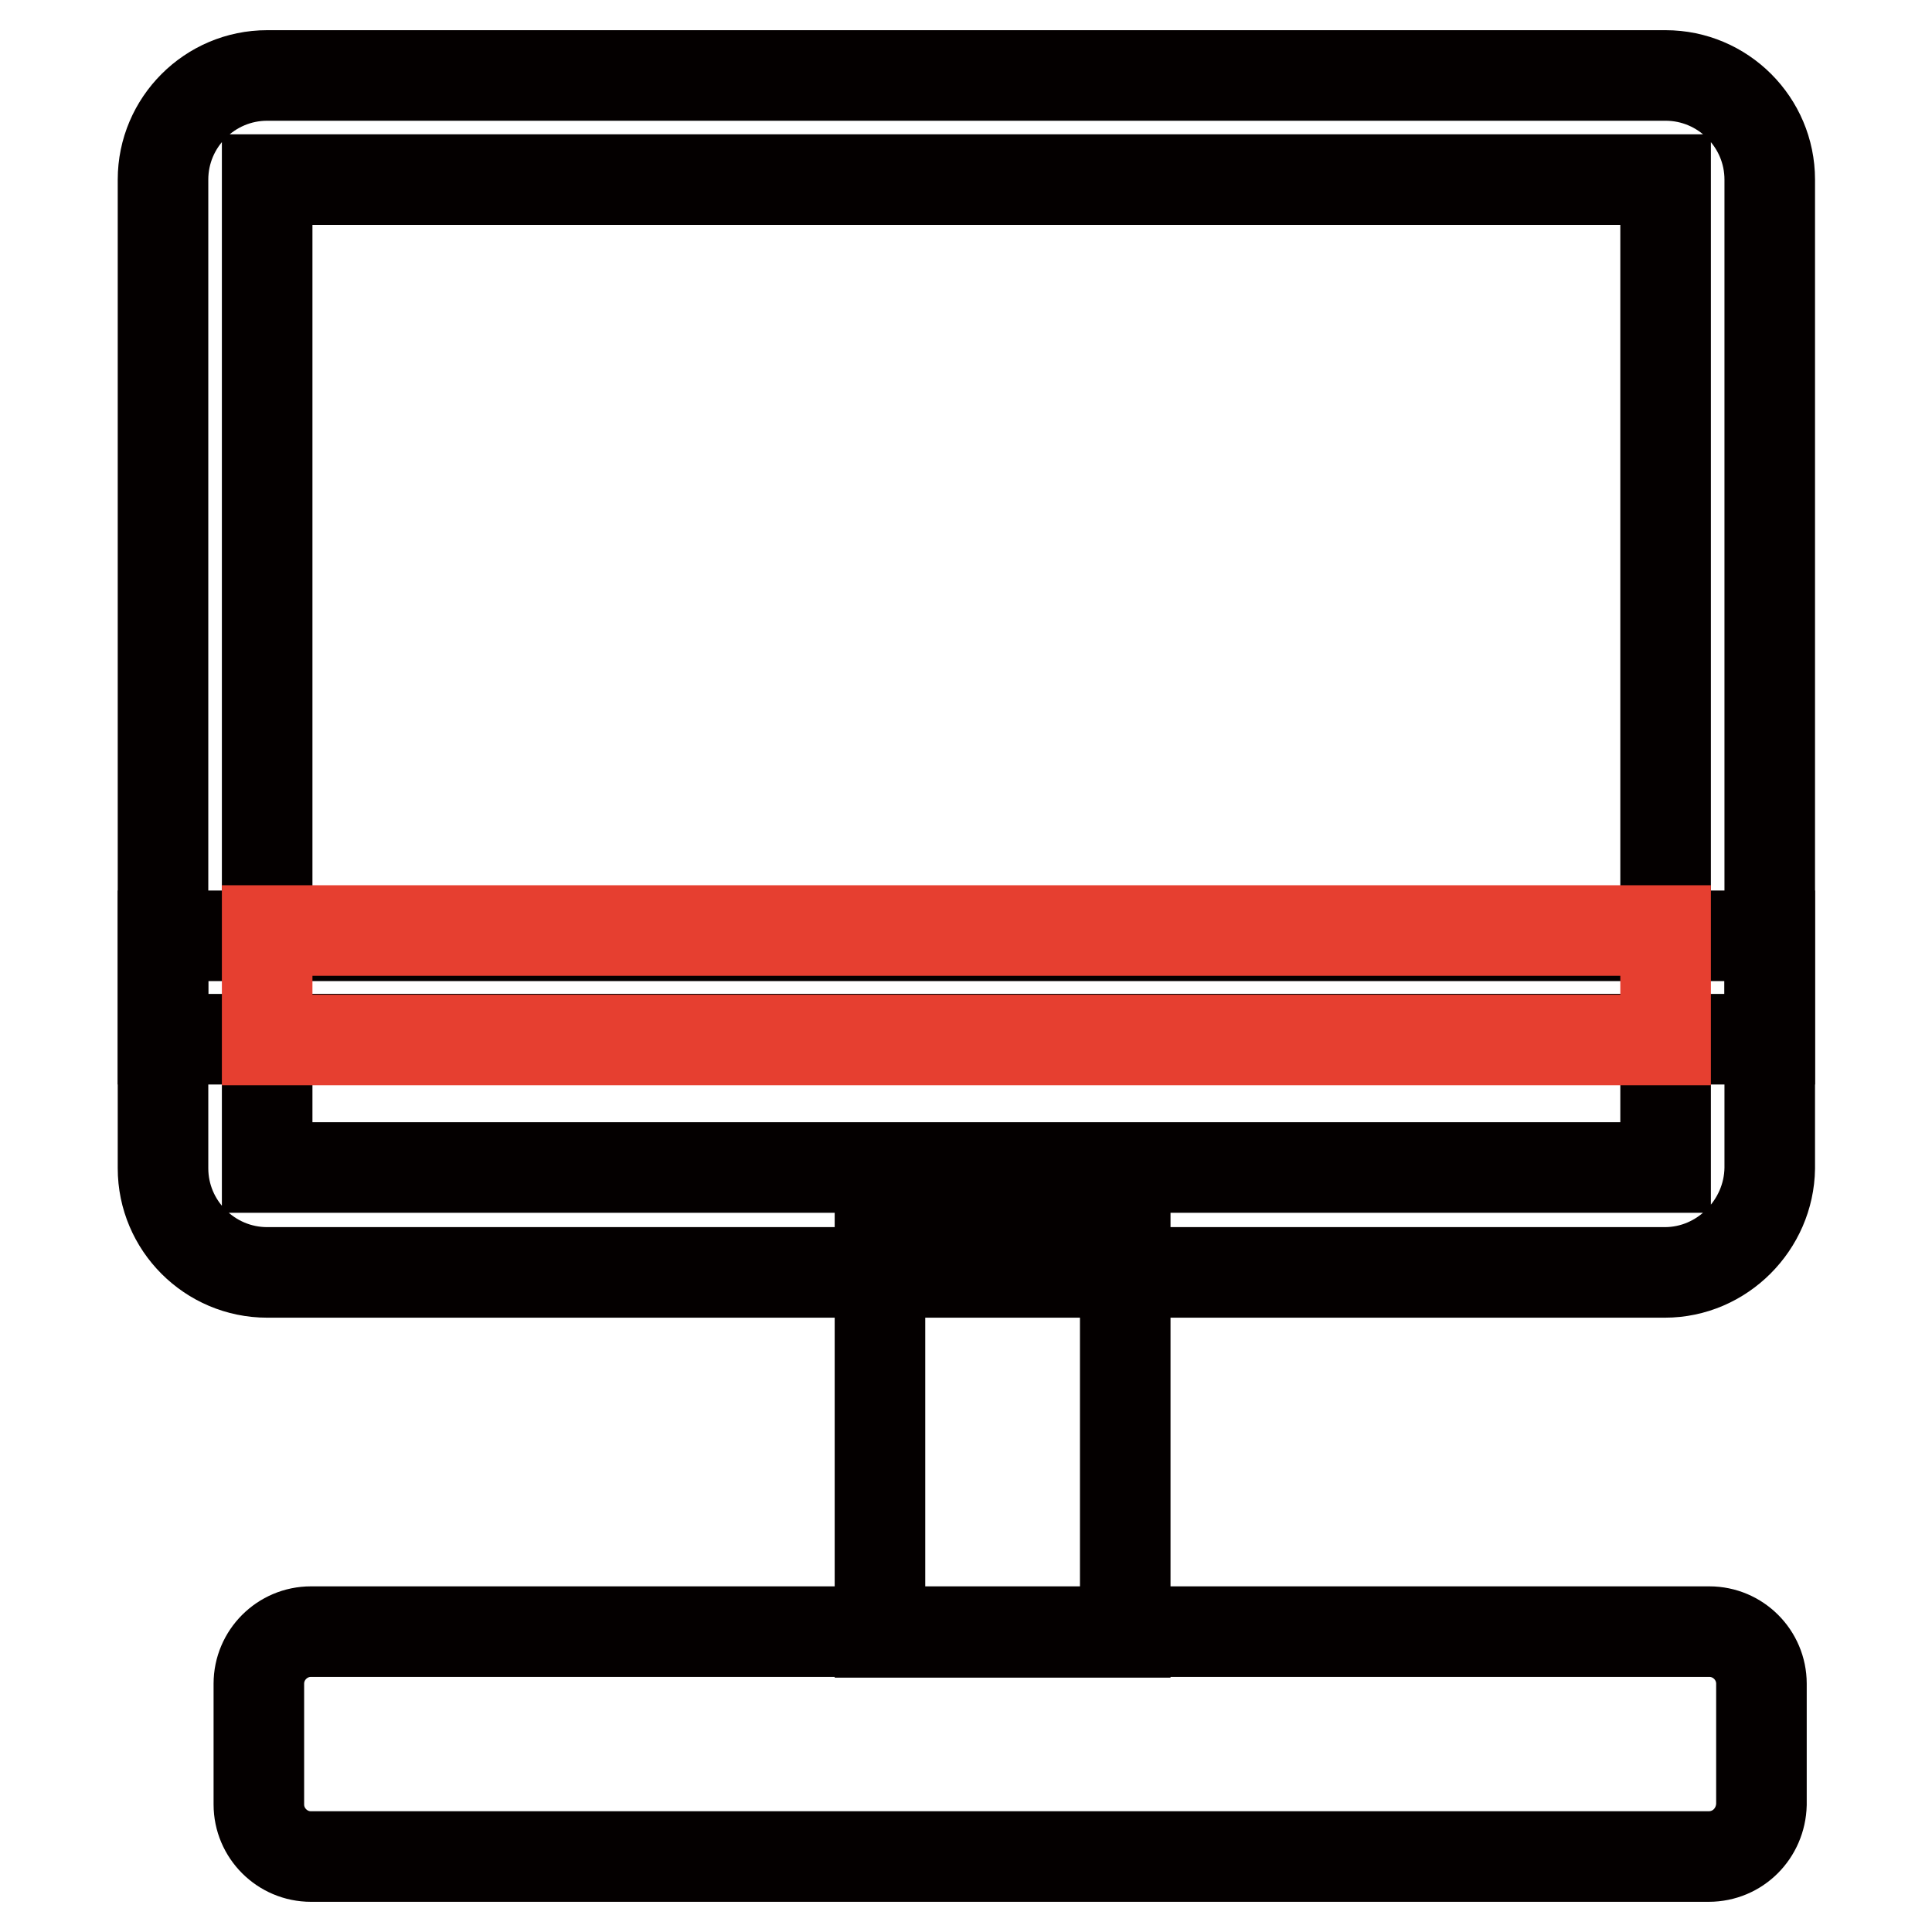
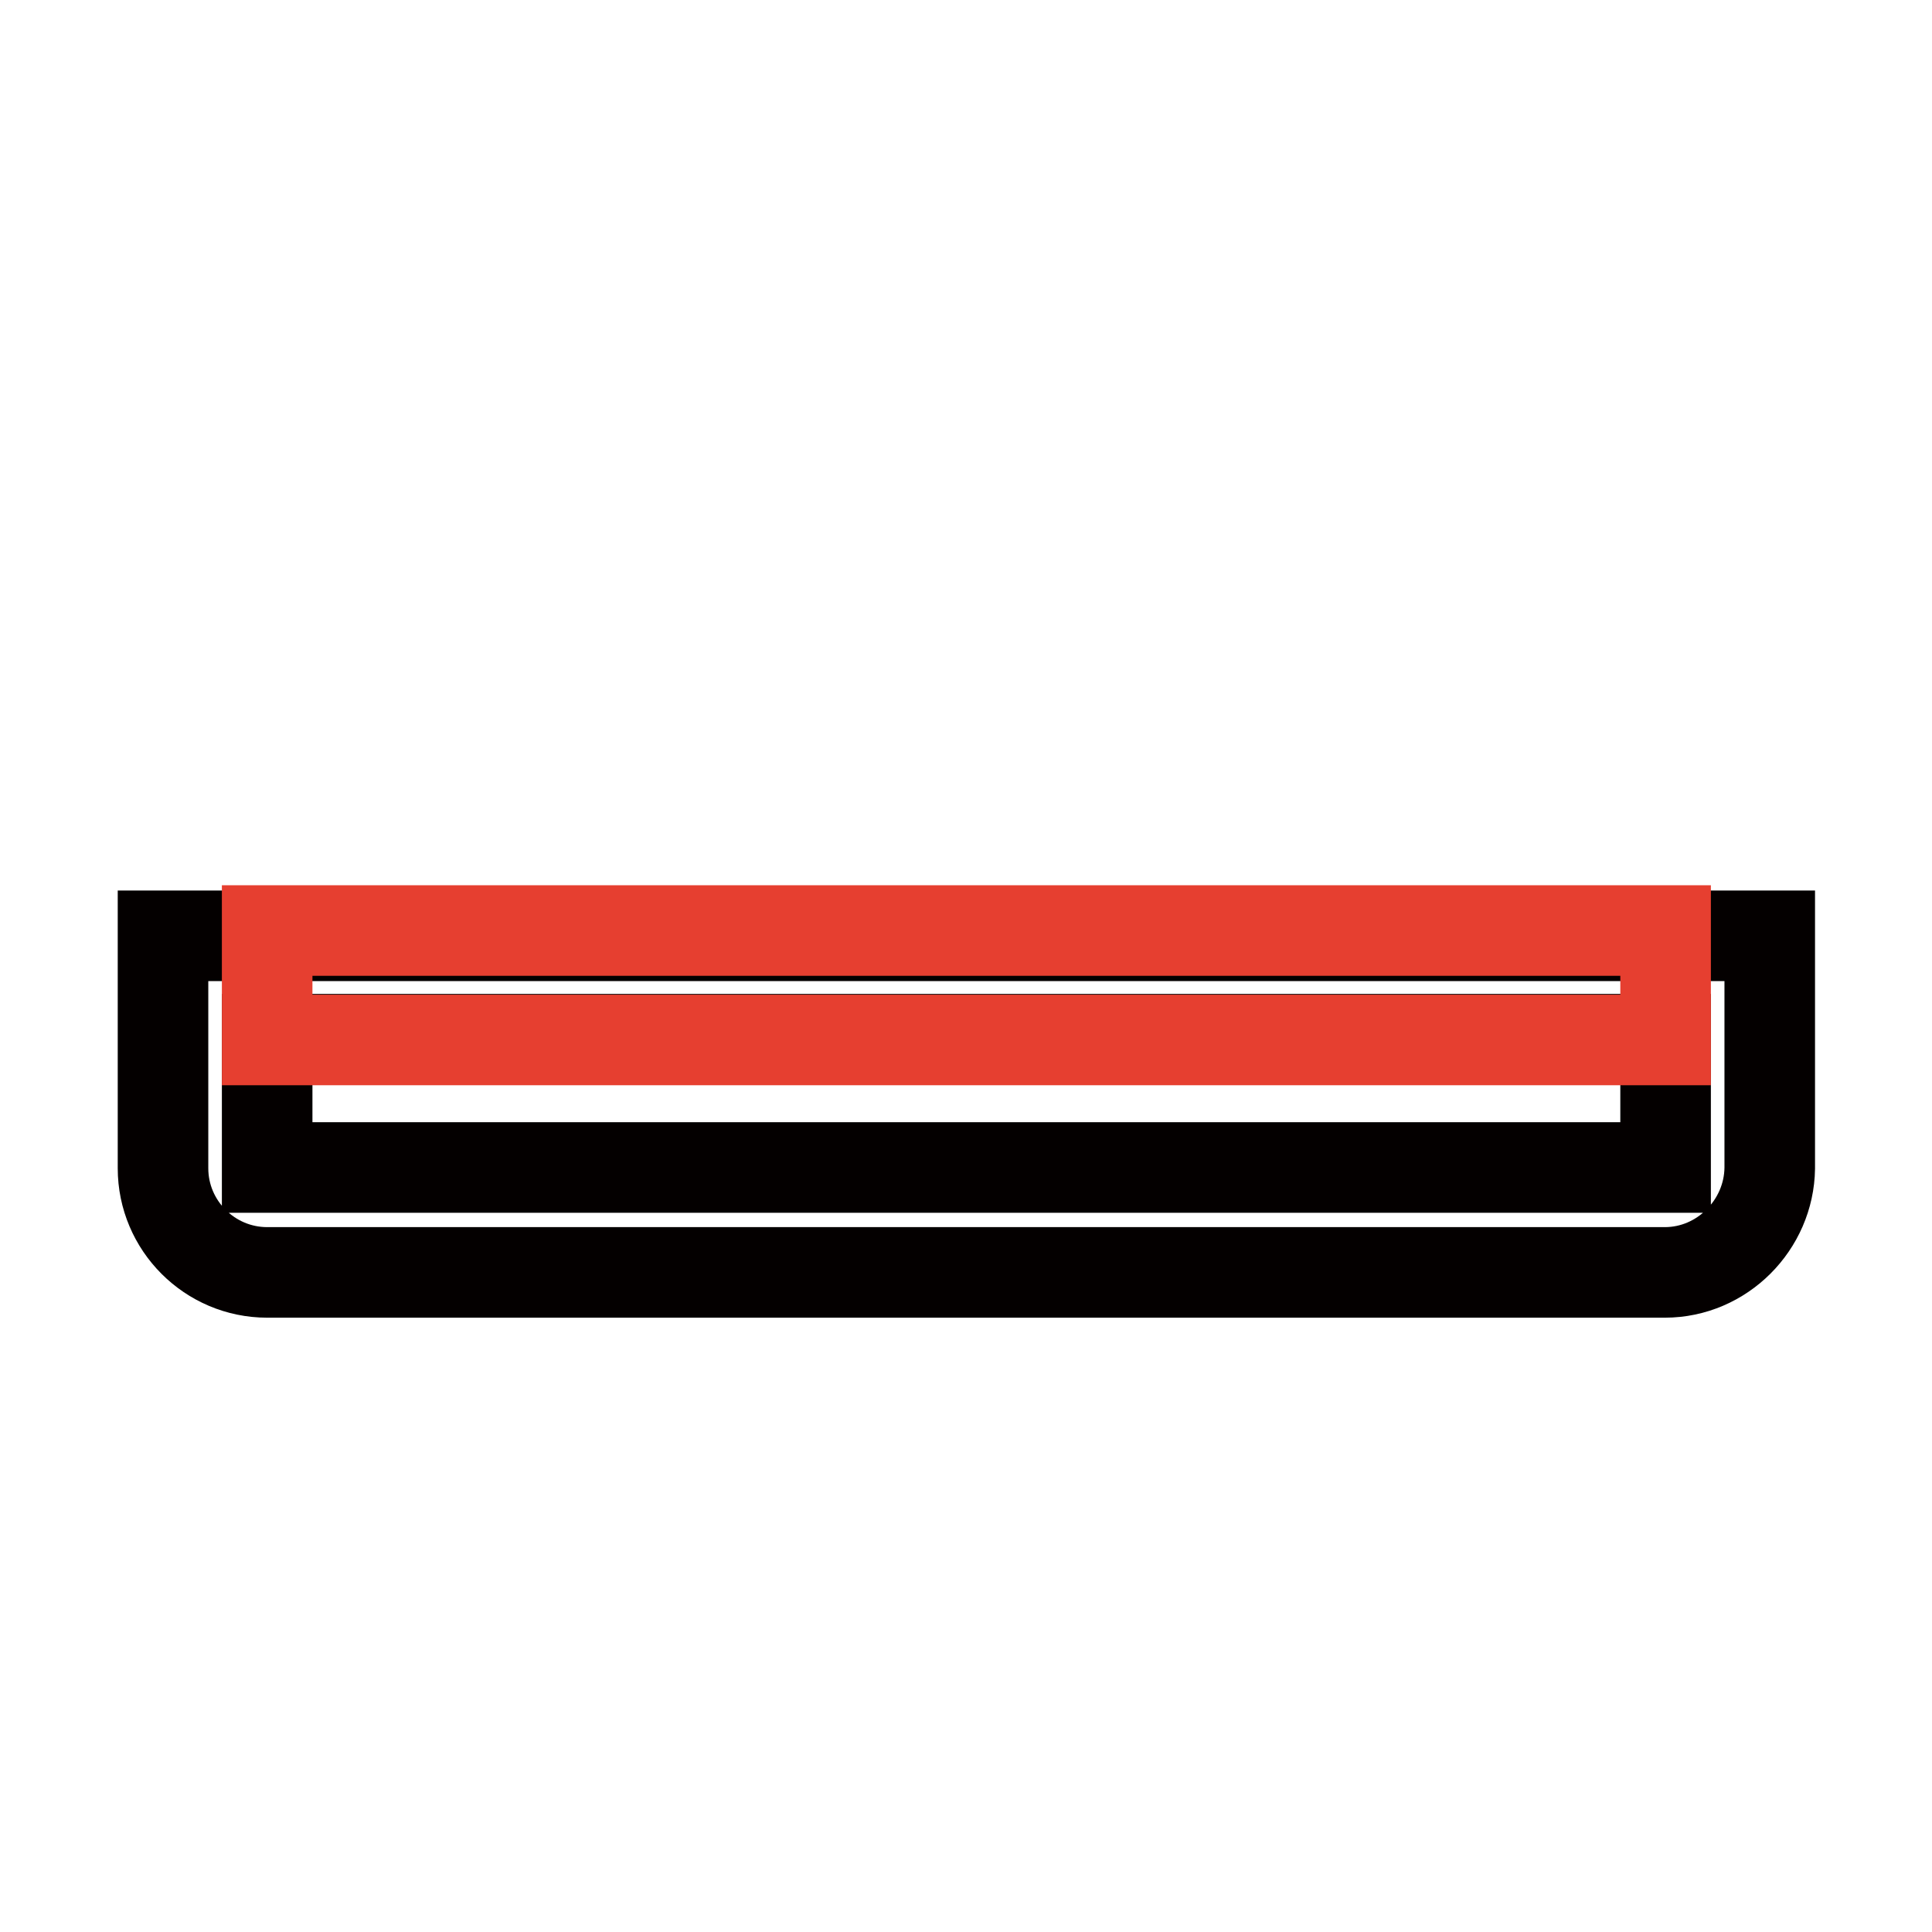
<svg xmlns="http://www.w3.org/2000/svg" version="1.1" x="0px" y="0px" viewBox="0 0 256 256" enable-background="new 0 0 256 256" xml:space="preserve">
  <g>
-     <path stroke-width="12" fill-opacity="0" stroke="#040000" d="M234.4,137.7H21.6V23.8c0-7.6,6.2-13.8,13.8-13.8h185.3c7.6,0,13.8,6.2,13.8,13.8V137.7z M35.4,123.9h185.3 V23.8H35.4V123.9z" />
    <path stroke-width="12" fill-opacity="0" stroke="#040000" d="M220.6,168.6H35.4c-7.6,0-13.8-6.2-13.8-13.8v-30.8h212.9v30.8C234.4,162.3,228.2,168.6,220.6,168.6z  M35.4,137.7v17h185.3v-17H35.4z" />
-     <path stroke-width="12" fill-opacity="0" stroke="#040000" d="M116.6,161.7h32.5v54.6h-32.5V161.7z M226.4,246H41.2c-3.8,0-6.9-3.1-6.9-6.9v-16c0-3.8,3.1-6.9,6.9-6.9 h185.3c3.8,0,6.9,3.1,6.9,6.9v16C233.3,242.9,230.3,246,226.4,246z" />
    <path stroke-width="12" fill-opacity="0" stroke="#e63f30" d="M35.4,123.3h185.3v14.5H35.4V123.3z" />
  </g>
</svg>